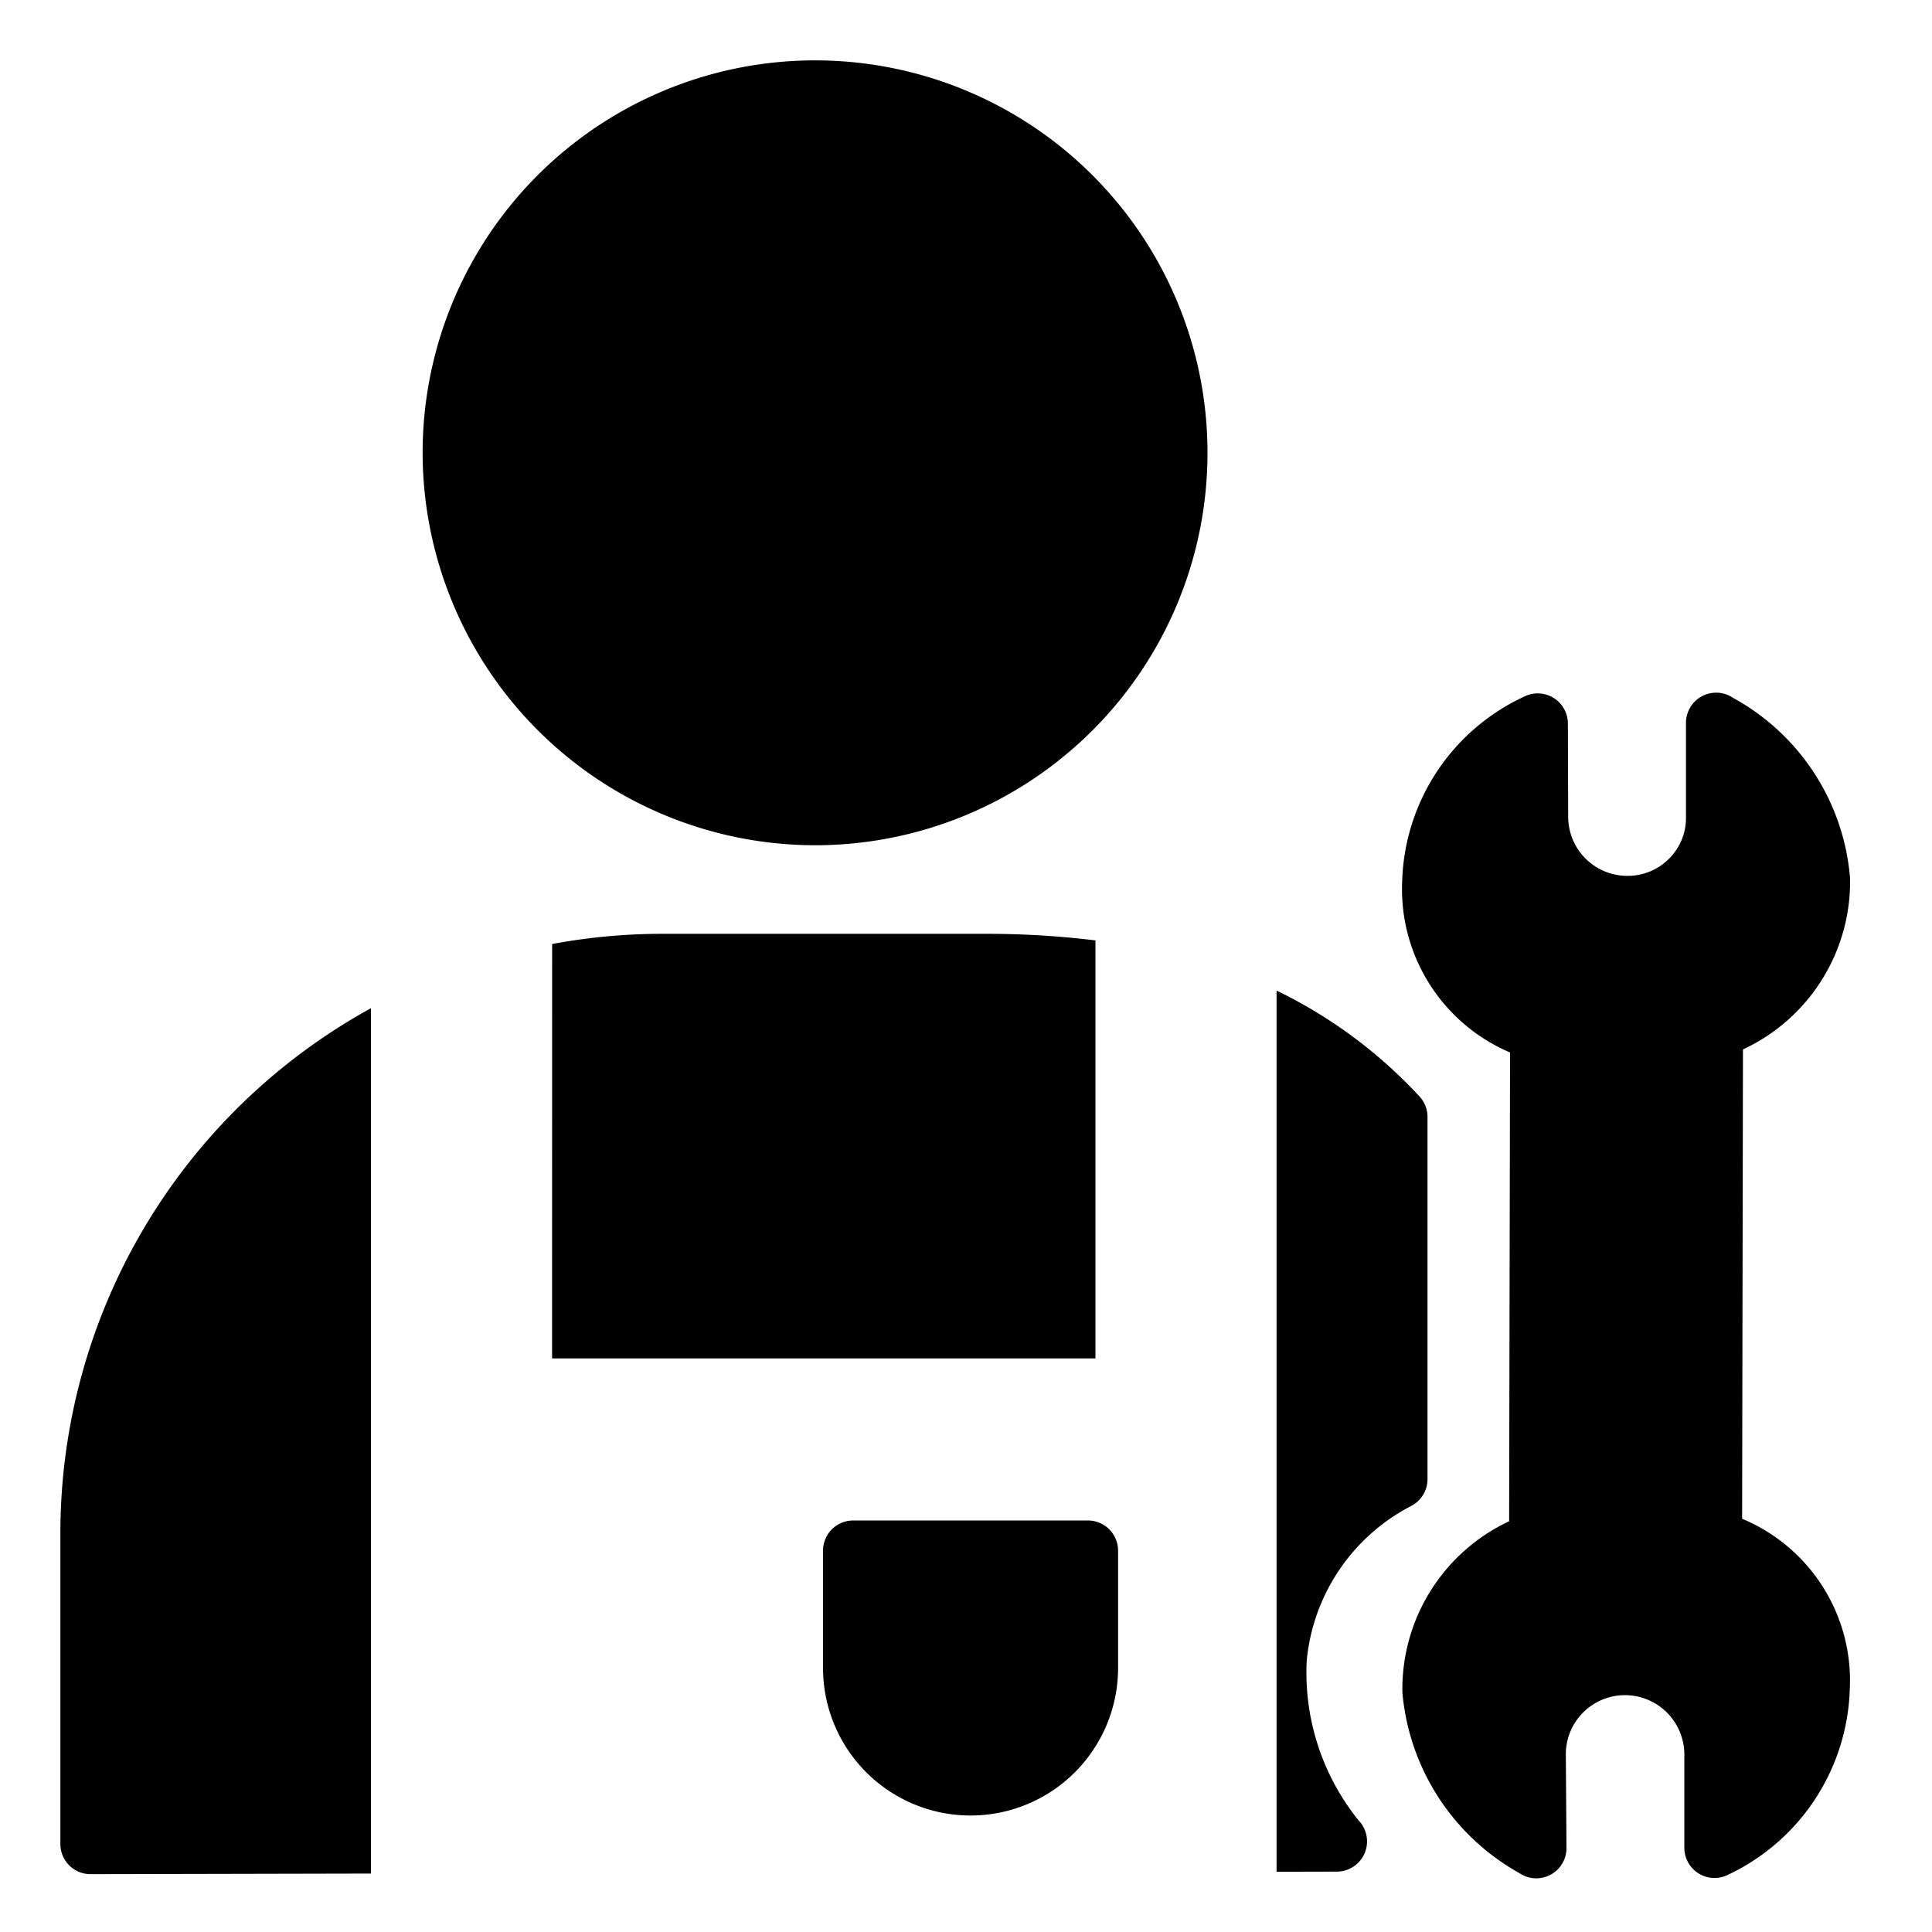
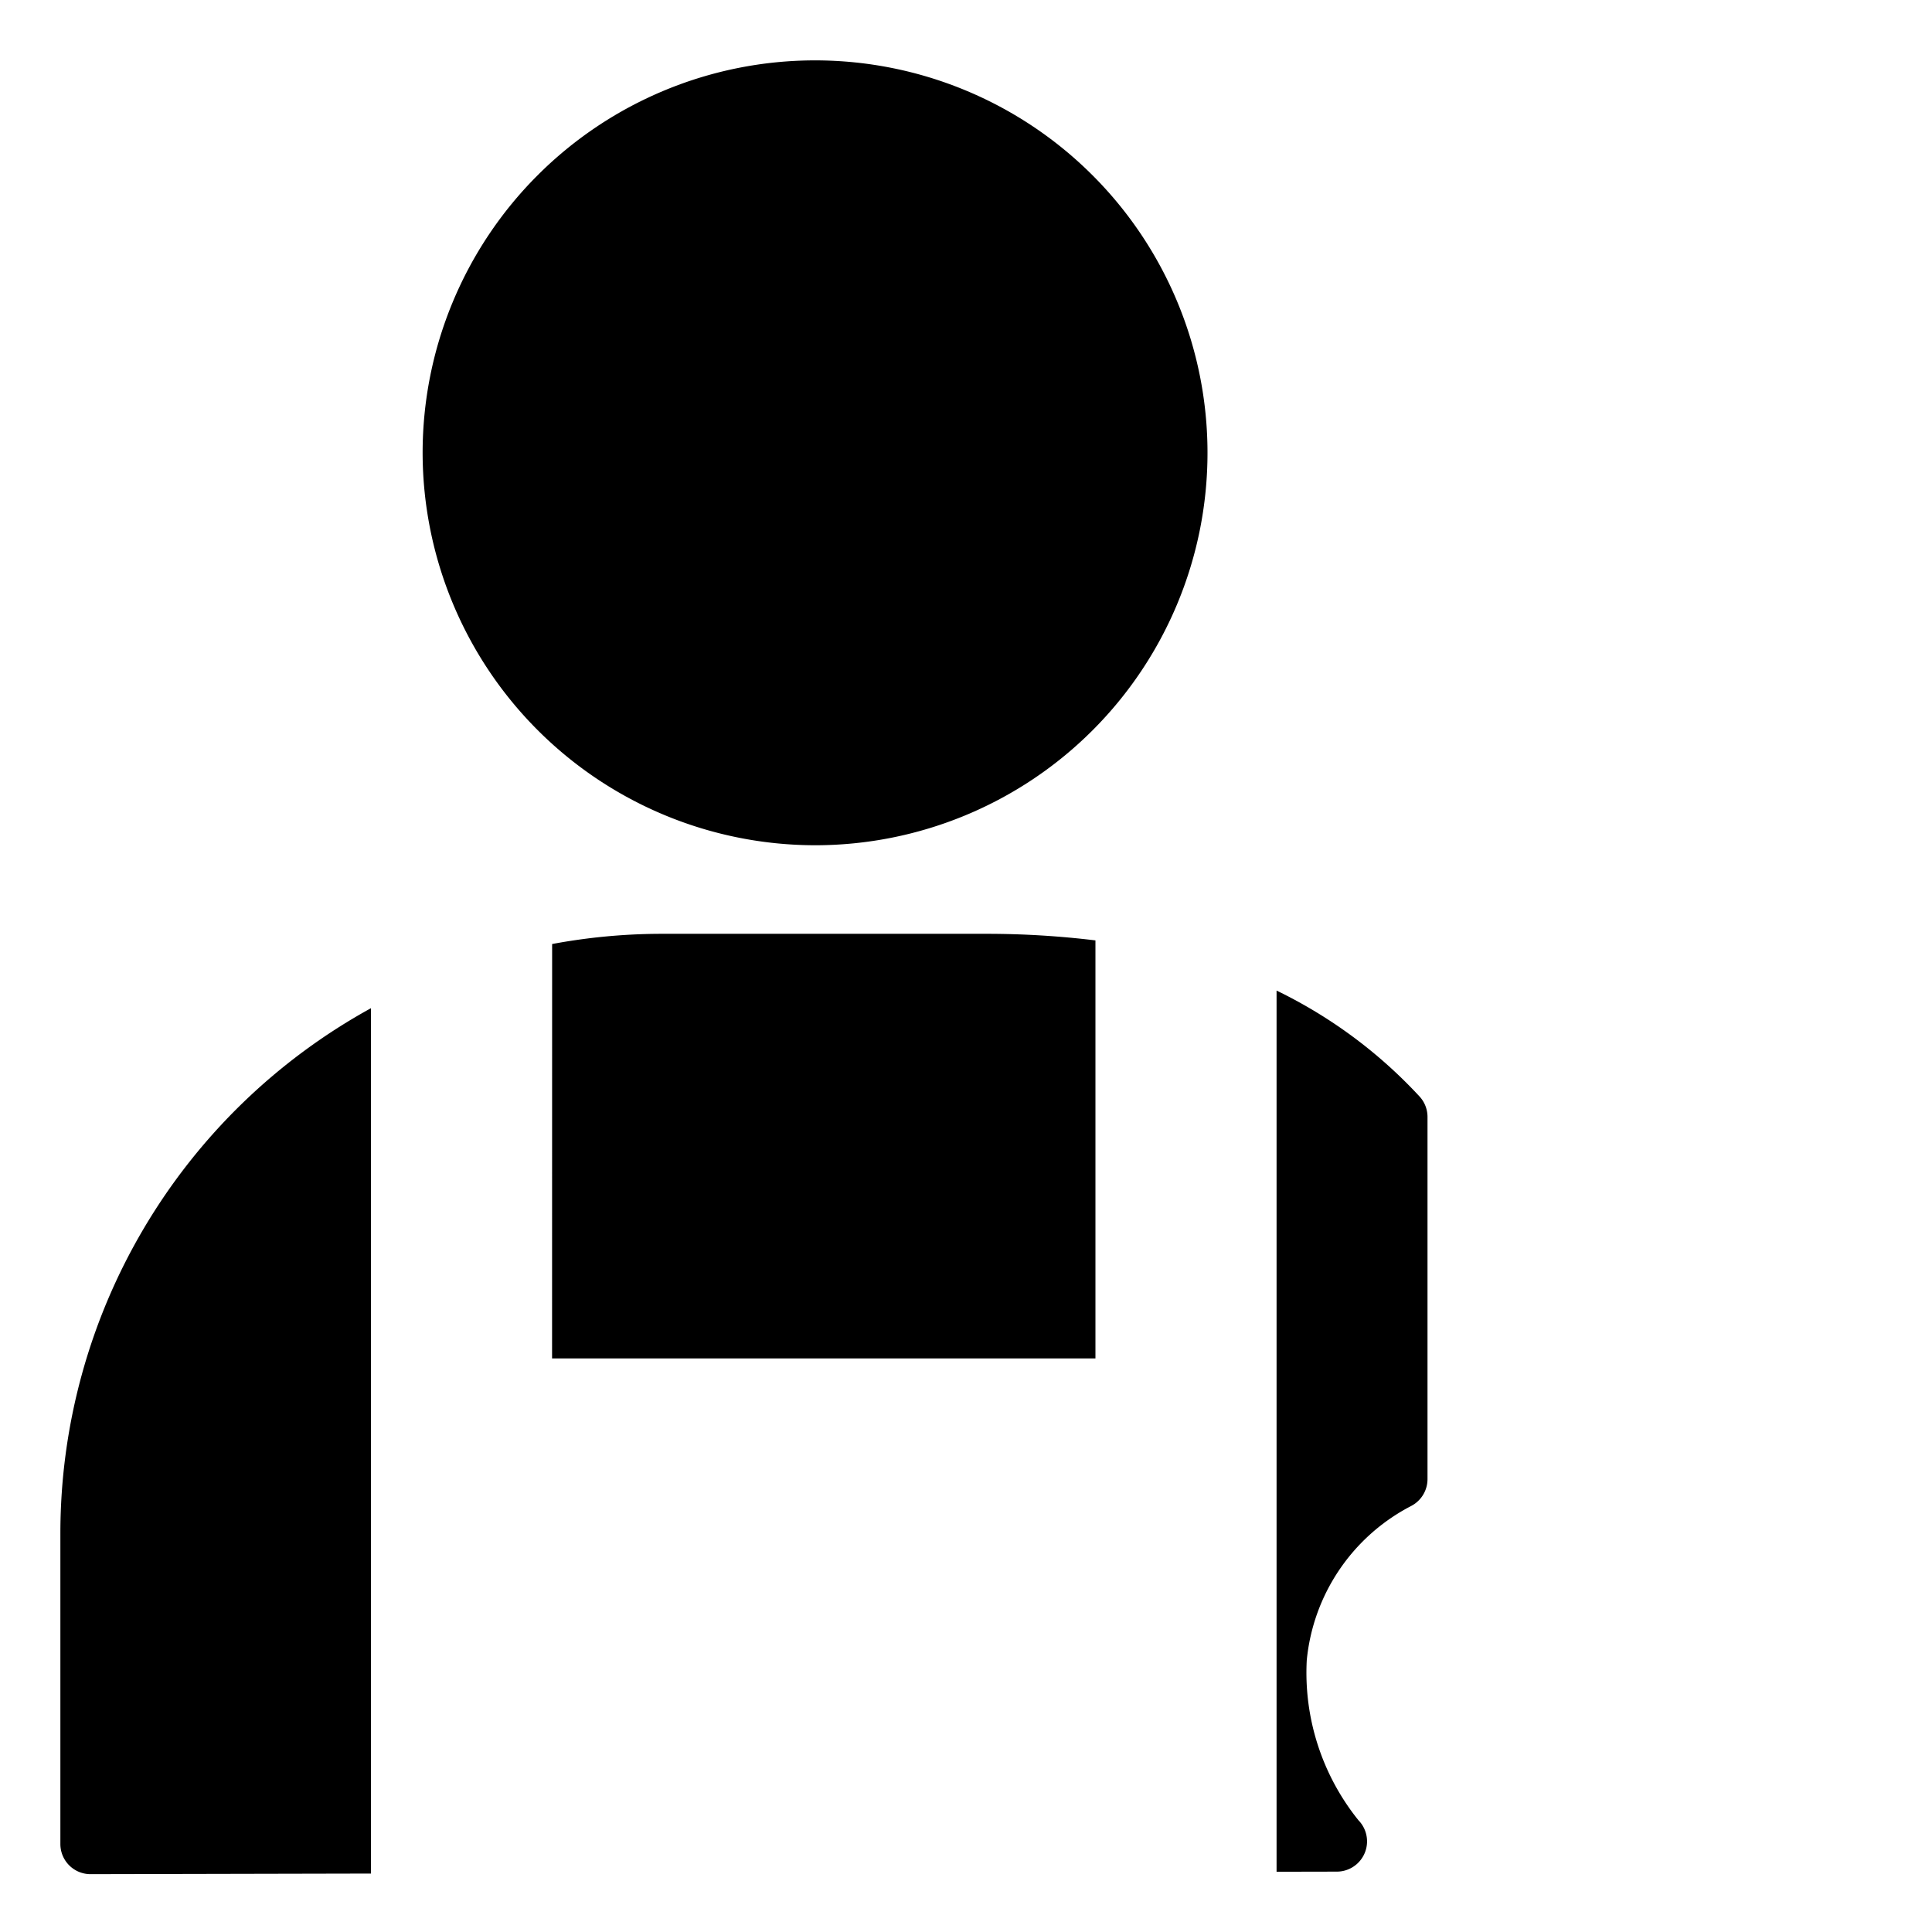
<svg xmlns="http://www.w3.org/2000/svg" data-name="Layer 1" viewBox="0 0 32 32">
  <path d="M6.144 16.699A9.93 9.93 0 0 0 1 25.392v5.15a.499.499 0 0 0 .5.5h.001l4.643-.01zM9.144 22.5h9v-6.924a14.85 14.85 0 0 0-1.776-.109h-5.442a9.912 9.912 0 0 0-1.781.169zM23.509 18.158a7.938 7.938 0 0 0-2.365-1.751V31.002L22.145 31a.501.501 0 0 0 .355-.851 3.898 3.898 0 0 1-.856-2.649 3.226 3.226 0 0 1 1.725-2.554.502.502 0 0 0 .275-.446v-6a.499.499 0 0 0-.135-.342zM13.5 14A6.5 6.5 0 1 0 7 7.5a6.508 6.508 0 0 0 6.5 6.5z" />
-   <path fill="none" d="M0 0h32v32H0z" />
-   <path d="M28.855 25.154l.014-7.772a3.066 3.066 0 0 0 1.774-2.834A3.749 3.749 0 0 0 28.707 11.56a.5.5 0 0 0-.782.413v1.561a.945.945 0 0 1-.276.684.962.962 0 0 1-.691.289.98.98 0 0 1-.984-.975l-.005-1.549a.5.5 0 0 0-.73-.442 3.484 3.484 0 0 0-2.015 3.063 2.94 2.94 0 0 0 1.787 2.828l-.015 7.765a3.07 3.07 0 0 0-1.768 2.837 3.806 3.806 0 0 0 1.935 2.989.5.5 0 0 0 .783-.415l-.011-1.552a.98.98 0 0 1 .971-.979l.005-.001.003.001a.985.985 0 0 1 .984.973v1.555a.5.5 0 0 0 .73.444 3.516 3.516 0 0 0 2.01-3.064 2.902 2.902 0 0 0-1.782-2.829zM18.019 25.184h-3.887a.5.5 0 0 0-.5.5v1.943a2.443 2.443 0 0 0 4.887 0v-1.943a.5.5 0 0 0-.5-.5z" />
</svg>